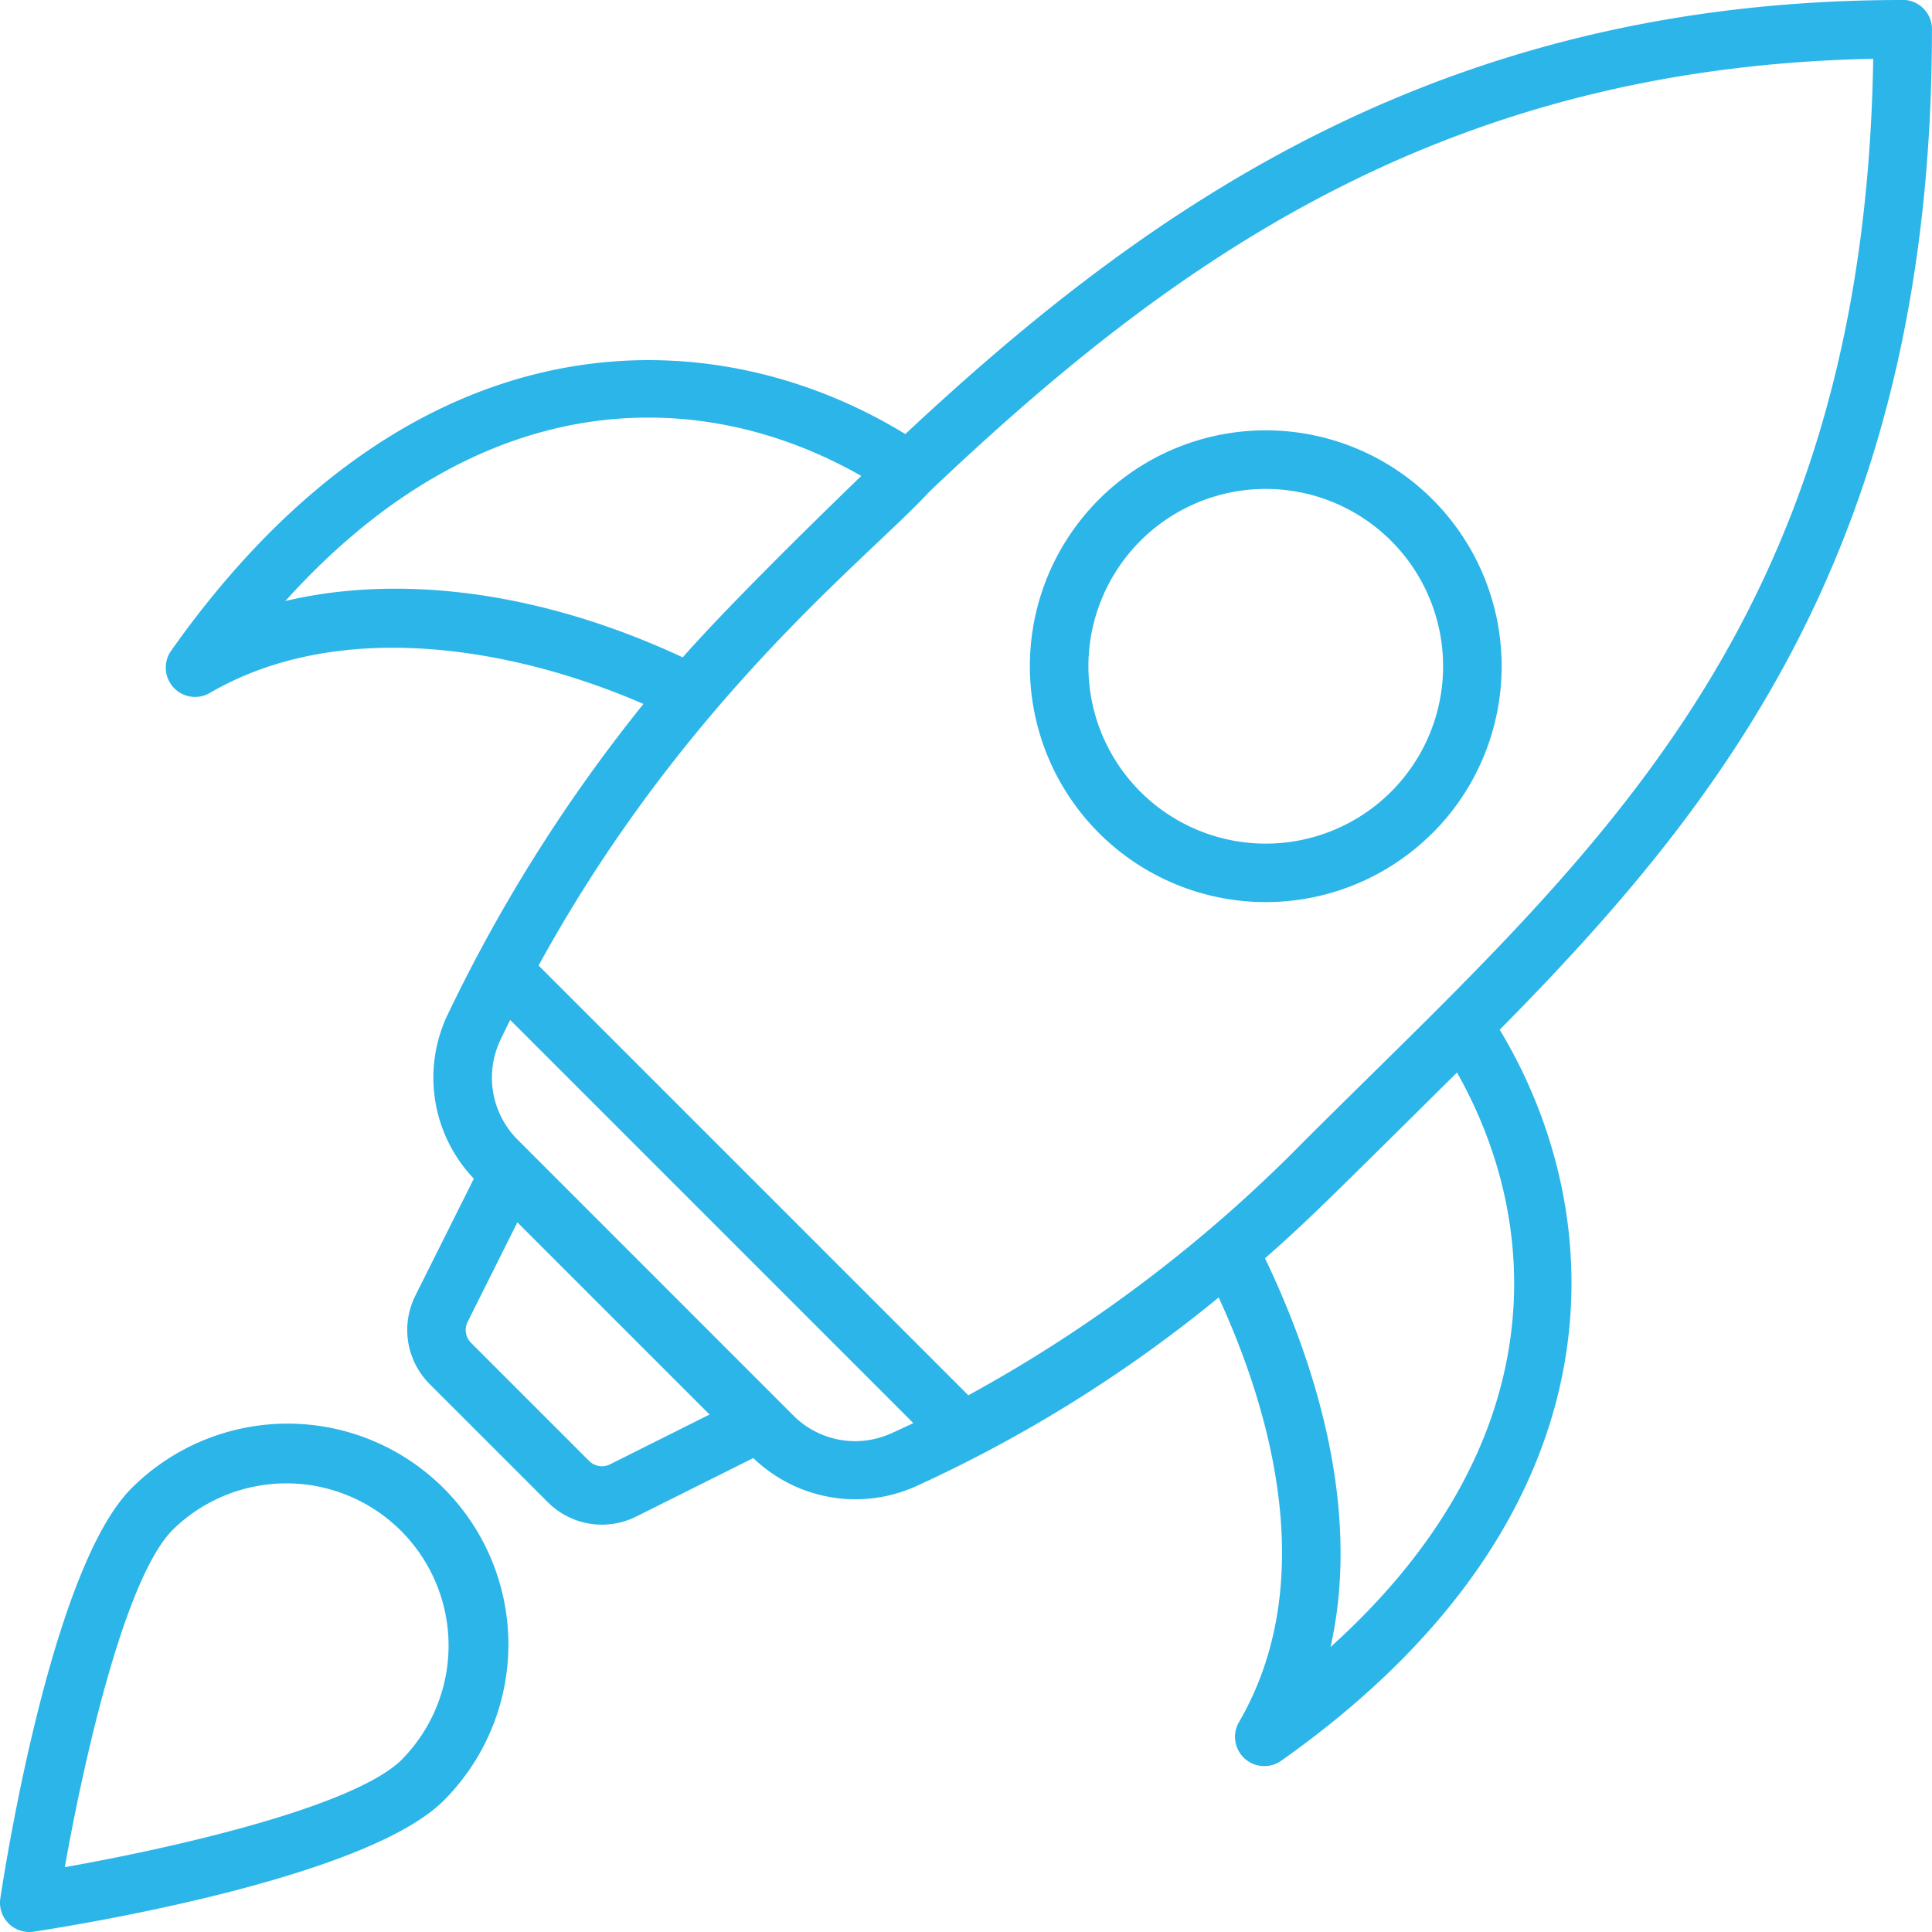
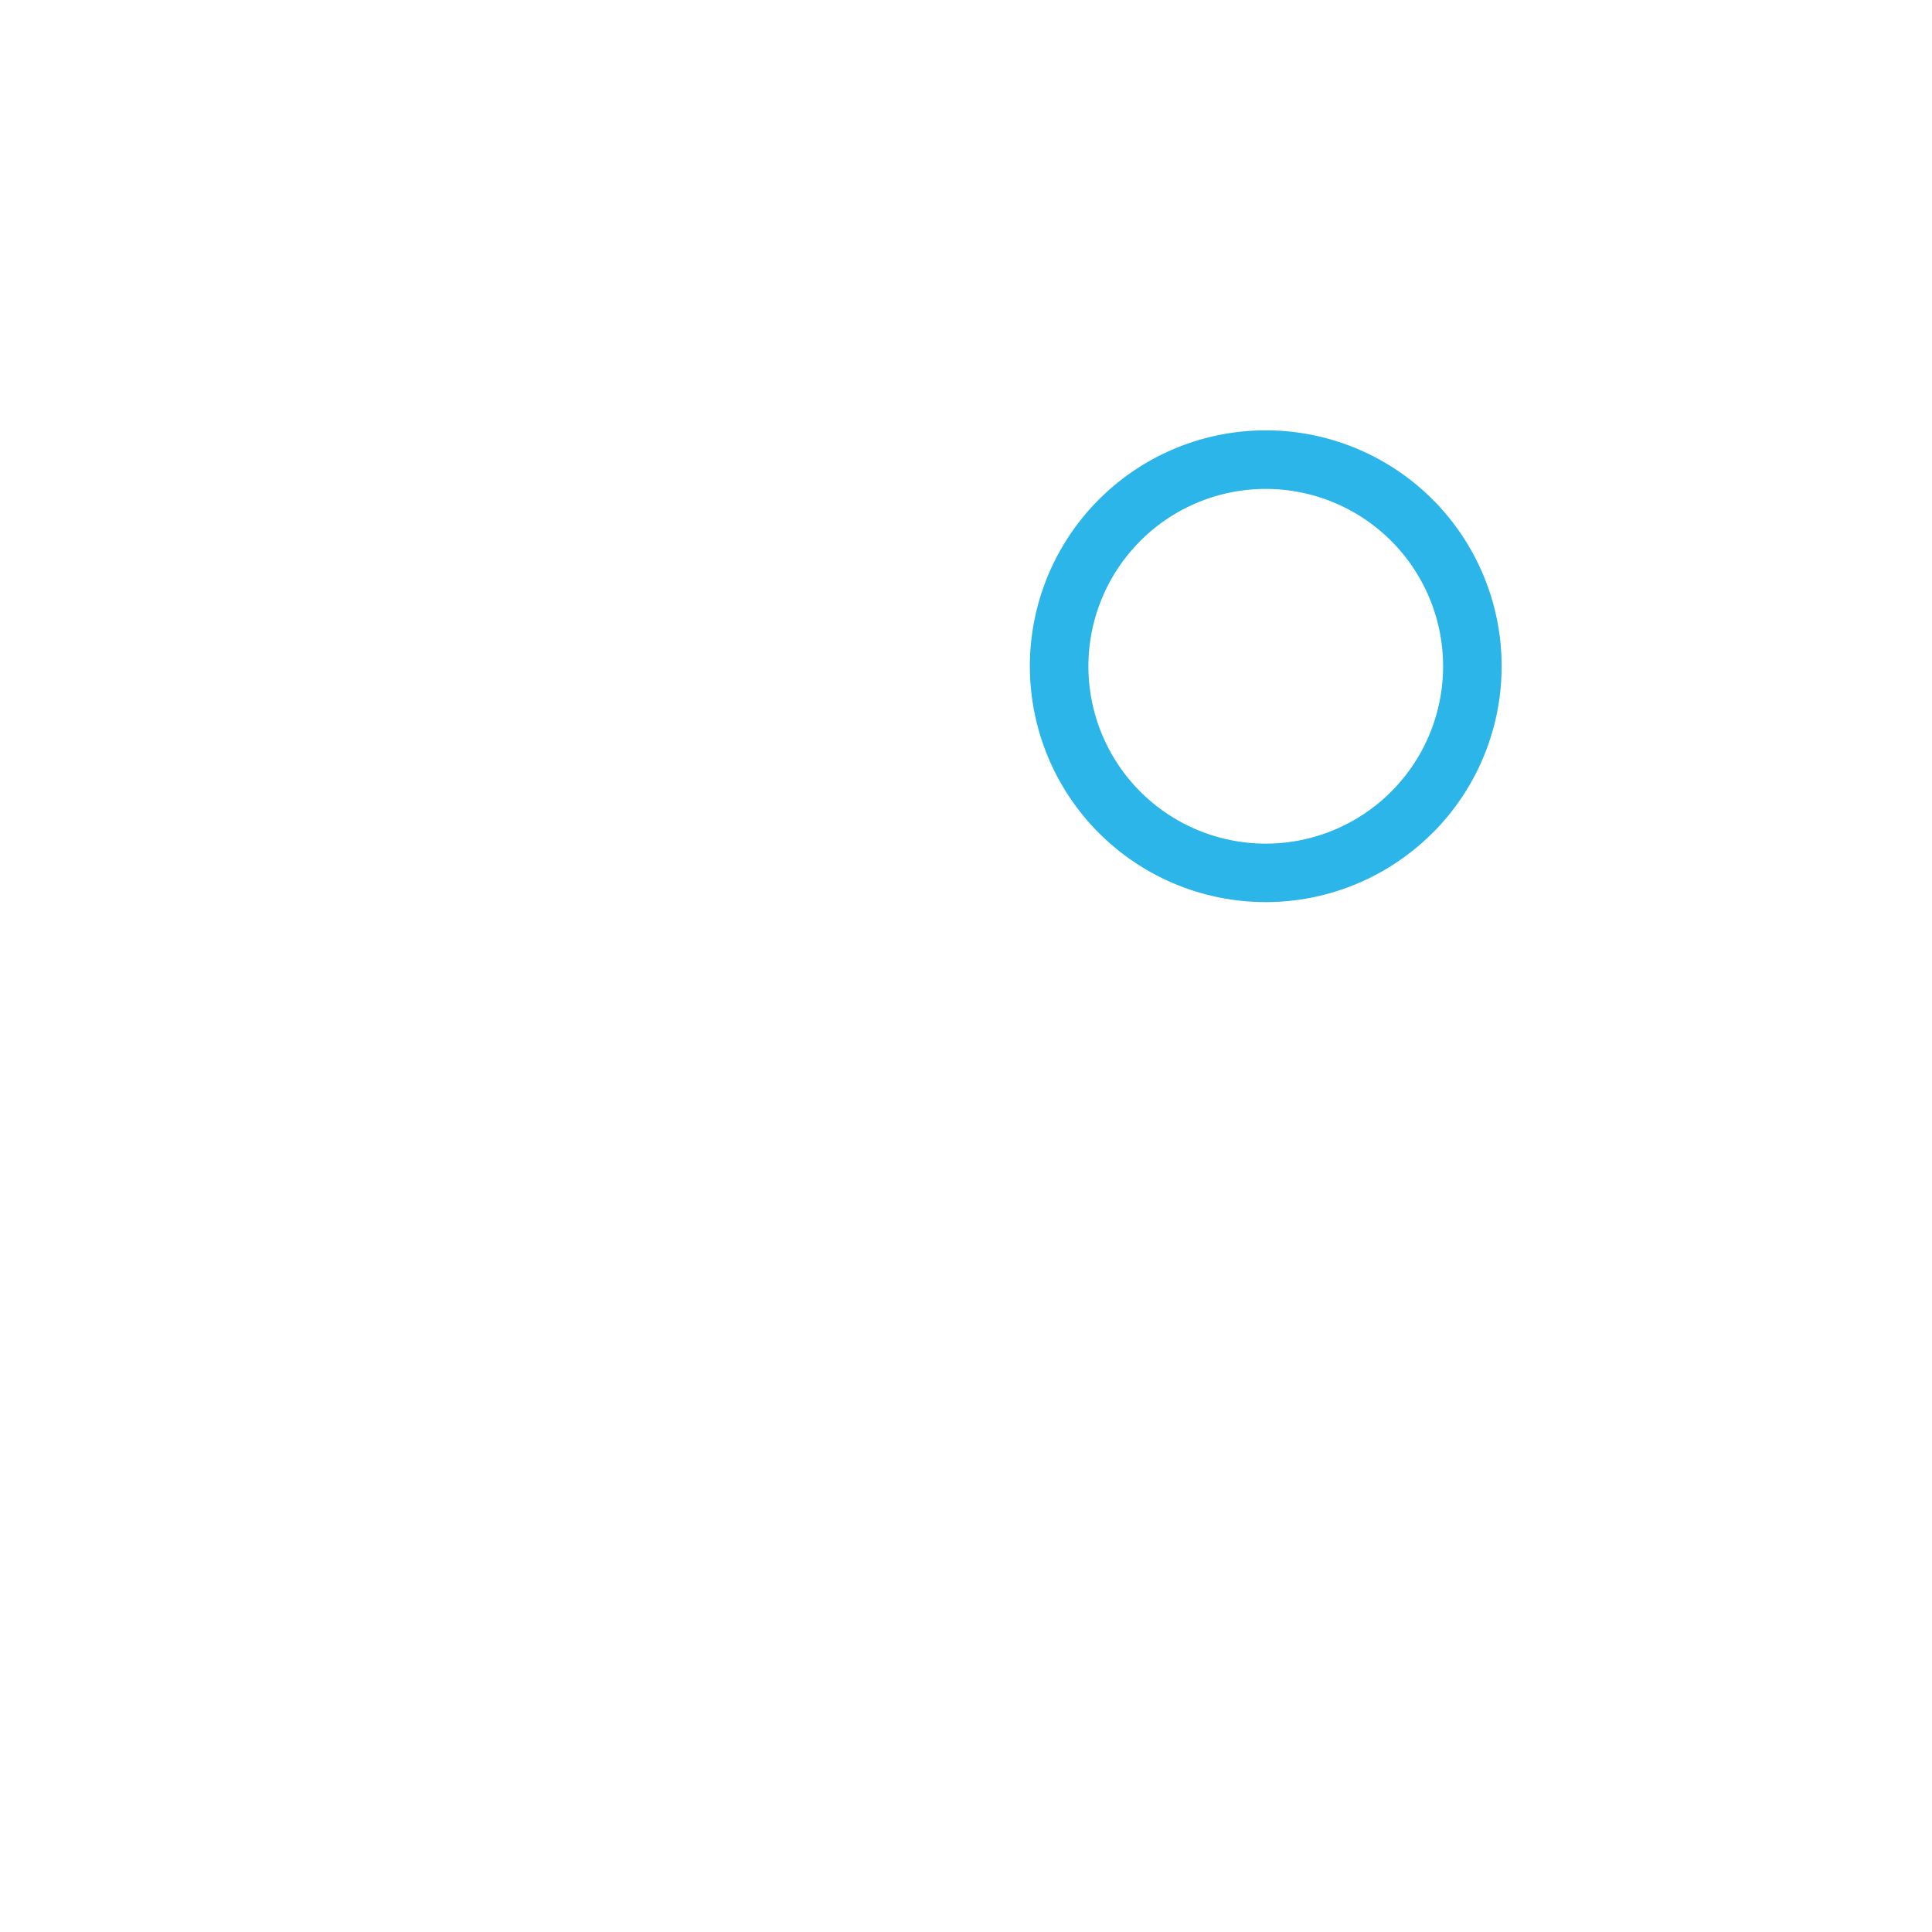
<svg xmlns="http://www.w3.org/2000/svg" width="83" height="83" viewBox="0 0 83 83">
  <g id="Grupo_154" data-name="Grupo 154" transform="translate(-516 -3337)">
-     <path id="Caminho_349" data-name="Caminho 349" d="M597.742,3337c-19.875,0-32.461,8.931-42.849,18.648-8.232-5.043-21.084-5.5-31.543,9.311a1.259,1.259,0,0,0,1.66,1.813c5.551-3.238,13-1.975,18.634.47a68.114,68.114,0,0,0-8.419,13.361,6.286,6.286,0,0,0,1.132,7.034l-2.513,5.025a3.289,3.289,0,0,0,.616,3.8l5.074,5.073a3.288,3.288,0,0,0,3.8.616l5.028-2.512a6.328,6.328,0,0,0,6.967,1.222,59.242,59.242,0,0,0,13.026-8.122c2.148,4.671,4.42,12.153.871,18.247a1.258,1.258,0,0,0,1.812,1.659c14.716-10.394,14.338-23.192,9.391-31.407,9.67-9.795,18.569-21.074,18.569-42.985a1.257,1.257,0,0,0-1.256-1.258Zm-69.484,25.82c8.523-9.453,17.95-9.254,24.743-5.373-1.459,1.407-5.634,5.477-7.67,7.793C538.725,3362.166,532.739,3361.758,528.258,3362.82Zm13.951,37.088a.777.777,0,0,1-.9-.146l-5.074-5.074a.777.777,0,0,1-.145-.9l2.137-4.275,8.256,8.256Zm12.087-1.335a3.743,3.743,0,0,1-4.221-.771l-11.835-11.837a3.768,3.768,0,0,1-.746-4.278q.2-.422.424-.87l17.32,17.321C554.925,3398.287,554.612,3398.432,554.3,3398.573Zm18.865,9.184c1.389-6.178-.856-12.617-2.816-16.7,1.755-1.545,2.454-2.241,8.249-7.981C582.422,3389.86,582.582,3399.266,573.161,3407.757Zm-1.274-21.589a61.53,61.53,0,0,1-14.287,10.775l-18.462-18.463c6.28-11.46,14.211-17.547,16.784-20.354,10.193-9.681,21.807-18.229,40.553-18.6-.4,24.8-12.5,34.552-24.588,46.64Z" fill="#2bb5e9" />
-     <path id="Caminho_350" data-name="Caminho 350" d="M521.649,3400.938c-3.407,3.406-5.416,16.172-5.635,17.616a1.259,1.259,0,0,0,1.432,1.432c1.444-.219,14.21-2.228,17.616-5.633a9.485,9.485,0,0,0-13.413-13.415Zm11.635,11.636c-2.086,2.086-10.041,3.852-14.5,4.641.789-4.458,2.557-12.413,4.642-14.5a6.97,6.97,0,0,1,9.856,9.857Z" fill="#2bb5e9" />
    <path id="Caminho_351" data-name="Caminho 351" d="M577.543,3372.788a10.134,10.134,0,1,0-14.331,0h0a10.13,10.13,0,0,0,14.326,0Zm-12.553-12.552a7.619,7.619,0,1,1,0,10.775h0a7.617,7.617,0,0,1,0-10.773Z" fill="#2bb5e9" />
  </g>
</svg>